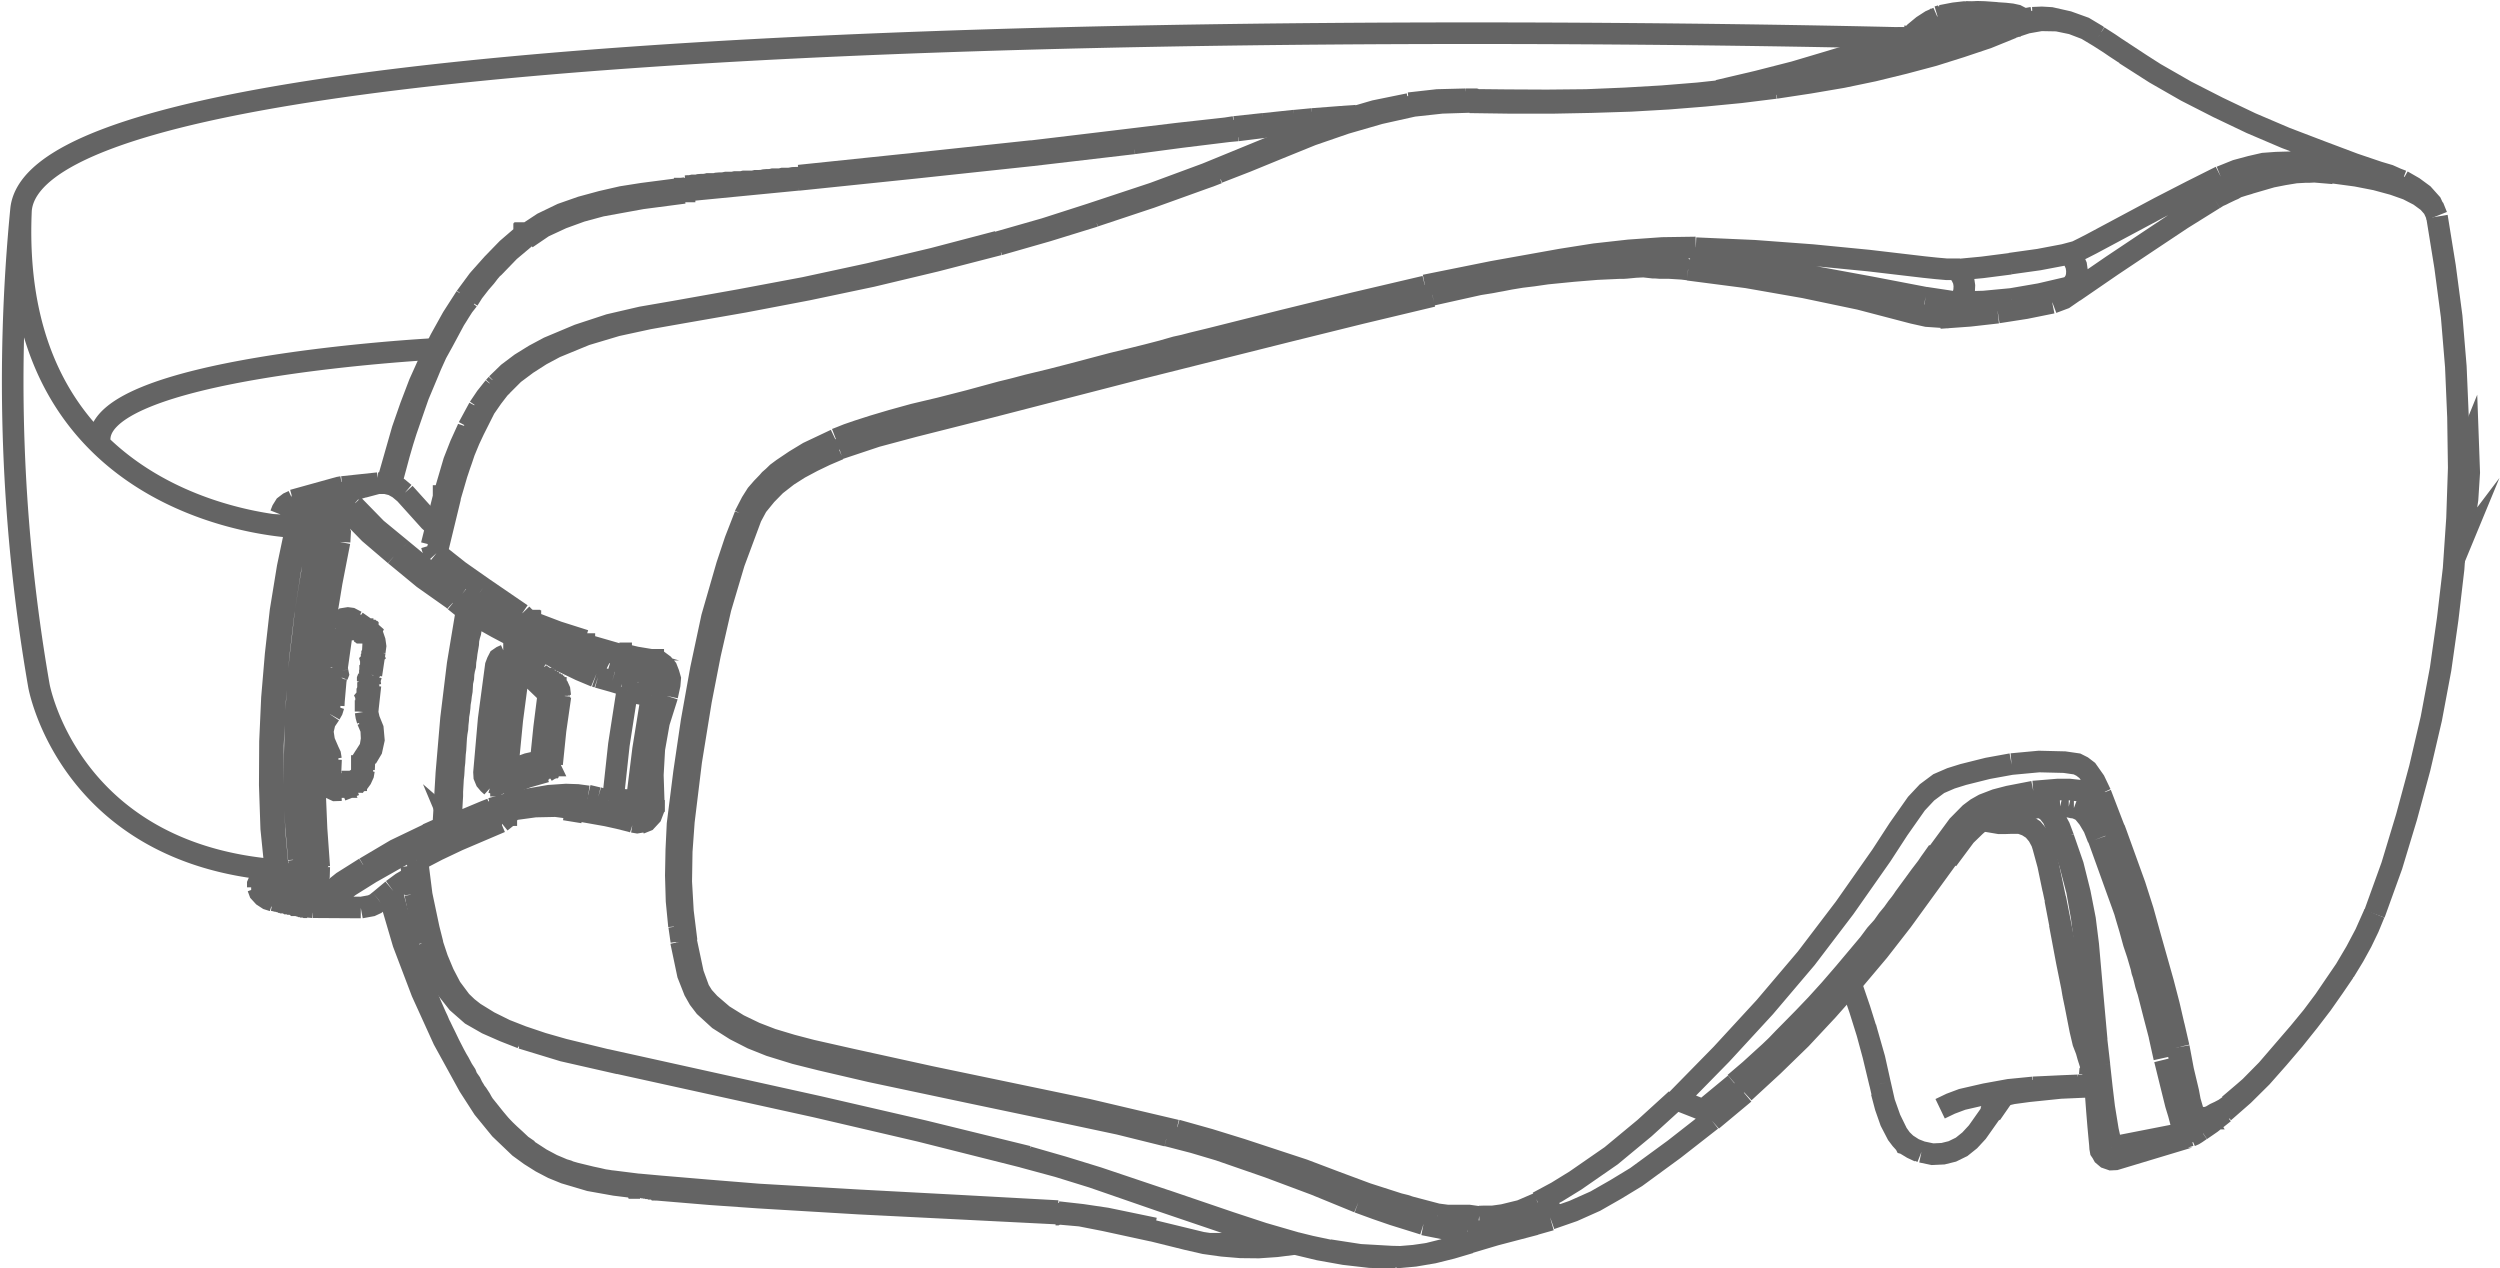
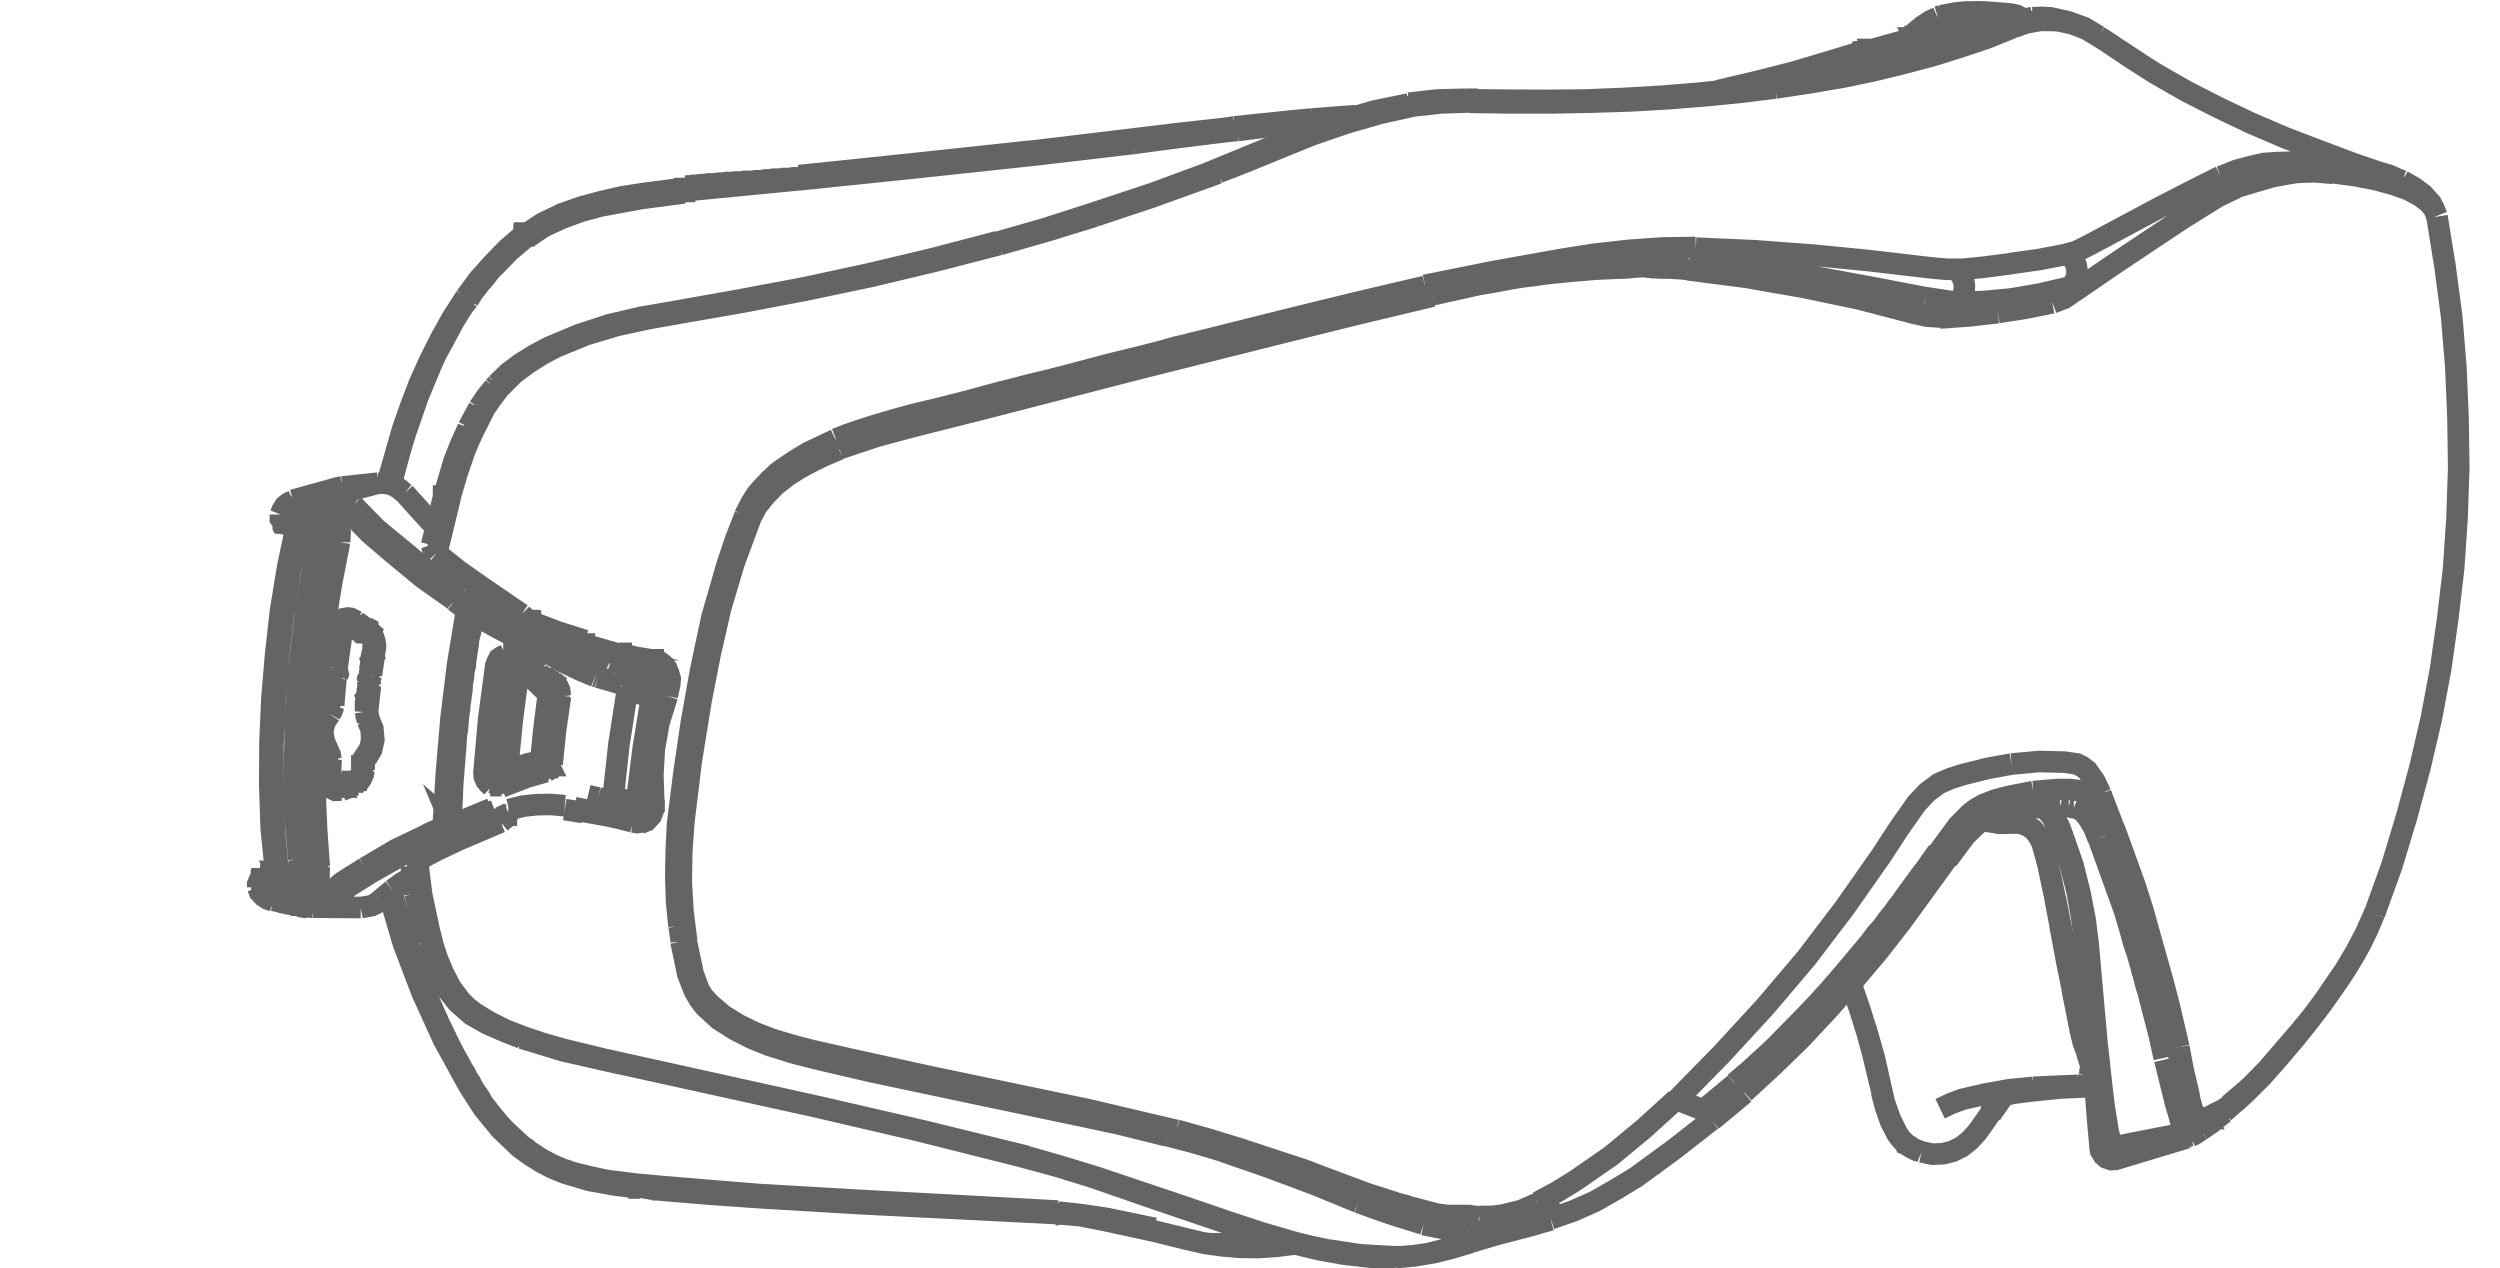
<svg xmlns="http://www.w3.org/2000/svg" width="115.761" height="58.723" viewBox="0 0 115.761 58.723">
  <g id="wire-revolucionario" transform="translate(-482.033 -9038.465)">
    <path id="Path_737" data-name="Path 737" d="M202.323-103.279l-.227.159-.227.12-.2.093-.238.143m-.42.62v-.023m1.078-.778-.6.477-.272.188-.2.136m-7.4-14.964.352.182.272.334.227.42.182.488m-.125-.079-.374-.846-.25-.315-.306-.177m.93,1.339.057.041.068.039m4.448,9.184-.261-1-.272-1.064-.023-.066-.034-.107-.045-.148-.057-.234-.057-.218-.057-.168-.023-.107-.011-.061-.182-.622-.17-.508-.182-.66-.159-.533-.079-.275-.113-.318-.216-.595-.443-1.232-.443-1.228m2.769,9.143h.057m-4.448-9.184.443,1.278.318,1.275.238,1.219.148,1.18.2,2.278.193,2.145m.817-9.8.079.213.874,2.419.374,1.171.318,1.146.613,2.172.272,1.046.227.98m7.251-39.789v-.018m-.216-.145-1.157-.059-1.135.032-.59.043-.6.138-.658.177-.726.293m1.328.306,1.033-.3.567-.111.545-.089.42-.023.182,0,.261-.014.874.073m-5.038.93-.136.07m-.272.143.113-.073.159-.07.136-.07.3-.143.113-.048.159-.093.318-.1.272-.079m-1.634.717.068-.043m-6.559,4.339,1.747-1.2,1.691-1.13,1.566-1.042,1.486-.926m-7.489,4.813.533-.2.465-.322m-1,.517.045-.2.091-.127m.533-.245v-.018m5.5,39.058.227-.093.045-.025.057-.068.091-.132.023-.089.023-.045-.011-.023.011.045m-.783-3.563.2,1.067.238,1,.079.424.113.386.148.683m-.783-3.563V-106m-.647.59.261,1.062.25,1.008.136.447.1.381.1.3.113.229.068.107.159.014m.477-.279-.2.138-.113.07-.159.07m.182-.8.25.03.182-.03m.182-.054-.023,0v.023h-.057l-.034,0,.011.018-.023,0h-.057m.284-.1-.1.043m-1.566-4.241.227.985m-.9-.524.227,1.023m-3.393-1.014-.136-2.088-.057-1.094-.091-1.139-.148-1.18-.216-1.219-.329-1.259-.431-1.294m1.1-25.7v-.023m-.681.311.159-.138.113-.177.057-.2.011-.234-.034-.241-.1-.229-.125-.168-.148-.148.374-.1.329-.163.363-.186,1.634-.874,1.532-.819,1.464-.753,1.362-.683m-8.317-7.23-.658.116-.681.227m4.005.406-.567-.34-.658-.252-.692-.143-.749-.014m2.667.749.5.32.272.186.522.343-.057-.018m-3.245,11.161.669-.4m-2.667-12h-.023l-.023-.018-.034-.023h-.023l-.023-.018H192.1v-.02h-.023l-.023,0h-.045l-.023-.018h-.068l-.023,0h-.079l.011.02H191.8l-.045,0-.023.023.726-.27.76-.141m2.962,47.319.136,1.18m11.347-4.332-.5.733-.545.778-.613.8-.681.851-.726.851-.772.874-.84.833-.908.794m5.583-6.518.023-.066m-5.367,6.25.692-.59.284-.247.783-.794,1.464-1.7m2.145-2.916-.454.665-.5.735-.567.758-.624.758m6.4-37.831-.136-.34-.272-.311-.409-.3-.545-.281-.647-.229-.817-.222-.908-.177-1.078-.145m3.211.377.522.3.442.325.374.418.227.488m-1.566-1.53-.261-.1-.352-.157-.817-.243-1.01-.2-1.112-.145m-9.906,45.6-.113-.536-.057-.256-.17-1.046m-.227-1.977.113,1.033.113.944m.34,1.838,3.415-.669m.227.12-1.634.506-1.668.545m-.34-.5.079.236.079.163.091.107.091,0-.159.048-.2.009-.216-.075-.148-.125-.068-.123-.057-.084-.023-.129-.011-.172-.023-.236-.057-.62-.057-.692-.057-.772-.057-.86-.079-.881-.091-.967m1.589-45.449,1.384.885,1.441.826,1.475.753,1.532.731,1.6.683,1.623.62,1.543.581,1.475.5m-13.333-6.427.023.02m-3.052-.858.431-.018.42.025.794.179.749.27.635.381m12.8,40.64-.272.66-.318.66-.363.66-.431.708m.964-1.745.42-.944m-1.362,2.623.511-.865.431-.815M167.59-98.121l-.465-.066h-1l-.465-.061m1.407.8-1.044-.123-1.01-.2m-46.171-13.076.091.061.2.032m4.119,4.348-.794-.311-.806-.354-.726-.415-.635-.556-.511-.647-.4-.694-.306-.719-.238-.744m4.414,4.357v.084m-4.119-4.348.227.683.284.679.34.651.465.624.3.288.318.25.681.42.76.377.749.293m-.59-10.323-.148.222-.227.182m.182-.138.023-.039.034-.111.023-.066m.7-9.277.193.2.125.275m-.091-.064v-.107l.011-.043m-.964,9.078v-.045m.93-8.9.023-.091m1.021,2.891.318.288.113,0m.011.3-.034-.168-.091-.125m.17.27-.045.023-.4,3.125.045,0m-.193.2h.045v-.023h.023v-.027h.023l.023-.023v-.02h.023l-.011-.023v-.023h.023v-.061m-.011.172-.136.027-.567.132.658-.093m-1.3.293.647-.2m-.681-4.845-.329,2.5-.238,2.446m.522-4.959.045.016m-.613,4.9.011-.134.023-.107.011-.132v-.129l.011-.107.023-.134v-.127l.011-.107.011-.134.023-.127v-.107l.011-.134.023-.127.023-.107-.011-.134.011-.129.023-.127.023-.111.011-.129v-.127l.011-.111.023-.129.011-.127.023-.111.023-.129.011-.132.023-.107-.011-.134.023-.129.011-.1.023-.129.011-.134.023-.127.023-.111.011-.107.023-.134.034-.211.034-.284m-.522,4.959v-.023h-.023v-.02l-.023,0m.635-4.943v.018h-.023v.02m-.045-.016.023-.045m.023.061.817.808.533.513m.318-.225h-.068v.023h-.023l-.023,0-.023.02h-.023l-.023.023h-.023v.023H124.6v.023l-.023.02-.023.023-.023.027v.018l-.023.02m.443.068-.023,0H124.9v-.023h-.023l-.023,0h-.068l-.023,0h-.023l-.023-.023h-.068l-.023,0-.034-.023h-.023l-.023,0-.023-.023h-.023m-.363,3.143.159-1.559.2-1.584m.045,3.193h-.068l-.023,0h-.068l-.023,0-.023-.023H124.3l-.023,0h-.023l-.023-.023-.023,0h-.045v-.023h-.023m.261.25h-.045l-.023,0v-.023h-.045l-.023-.018h-.023l-.011-.023h-.023v-.023l-.023-.016v-.023l-.023-.023v-.023l-.023-.016v-.068l-.6.134-.953.345m.216.209h-.045v-.023h-.023l-.023-.023-.023,0-.011-.02h-.011v-.023l-.034-.023v-.018l-.023-.02v-.041l-.023-.023m.17.231-.148-.1-.068-.168m66.3,3.744-.25.354-.113.157-.148.22-.306.4-.227.311-.522.713-.057.089-.113.157-.159.2-.193.272-.238.288-.238.336-.318.354-.318.427-1.146,1.364-.658.762-.635.7-.579.606-.556.565-.374.379-.329.343-.306.293-.272.247-.647.59-.715.61m.443.436v-.023m-.023.023v-.023h-.023v-.018l-.034-.02-.023-.023v-.018h-.023l-.023-.023v-.023l-.023-.016-.023-.023-.034-.023-.023-.018v-.023l-.011-.02-.034-.018-.023-.023-.023-.023-.023-.016-.023-.041-.057-.045m9.86-10.41-2.1,2.893-1.089,1.4-1.169,1.387-1.191,1.348-1.237,1.325-1.3,1.264-1.328,1.223m9.418-10.845-.011-.023-.023-.018v-.023h-.023l-.023-.023v-.016h-.023l-.023-.023v-.023h-.023l-.034-.018-.023-.02h-.023l-.023-.018v-.023h-.023l-.023-.023-.023-.018h-.023l-.023-.016-.023-.023-.057-.018m-23.409-25.757-.136-.275-.216-.182m.352.456,2.167-.483.556-.089.272-.052.182-.032.431-.084.511-.084.545-.066.647-.093,1.214-.12,1.089-.089,1.033-.048.193,0,.136-.009.431-.041.374-.018.443.05.113,0,.182.014h.42l.4.025.227.014.113.014.159.018m.159-.349-.136.132-.023.218m.386-.447-.227.1m.193-.679.125.123.057.17-.045.2-.1.093m-12.572,1.173,3.143-.633,3.166-.567,1.555-.245,1.589-.177,1.543-.109,1.543-.023m10.065,2.925v.107m-10.416-2,2.723.354,2.655.465,2.564.538,2.474.647.635.141.6.041.045-.2.079-.134m-12.334,36.564-1.464,1.332-1.543,1.278-1.657,1.148-.862.531-.874.47m.59.772.113-.043.023-.045.011-.066-.079-.191-.2-.166-.454-.261m8.034-3.8-1.725,1.348-1.759,1.287-.953.579-.942.538-1.021.456-1.044.363m7.466-4.591-.023.02m-.409-.479.2.1.17.12.079.129-.023.107m-.431-.458-1.225-.481M170.2-97.778h-.034L169-97.556l-1.191.118m3.1-.549-.738.209m.147-.98-.794.343-.817.2-.488.068h-.023l-.023,0h-.091l-.023,0h-.068l-.034,0h-.079l-.023,0h-.057l-.2.007m.216.683-.738-.014m11.3-5.127,1.5-1.25m-.443-.436-1.486,1.228m10.314-37.635,1.01.152.2.032.261.011.148-.113.113-.177.057-.218.011-.241-.034-.234-.1-.213-.125-.191-.136-.12-.42,0-.488-.043-.579-.061-2.553-.3-2.6-.254-2.689-.2-2.712-.12m.034.581.386.043,2.417.306,2.769.42,2.474.454,2.553.49m-23.692-8.882,1.3-.141,1.294-.041m-8.873,2.16,1.555-.631,1.566-.54,1.577-.456,1.577-.352m-6.275,1.979-1.464.6-1.316.511m33.541,6.381.681-.395m-22.569-9.259-.023-.016v-.023h-.023v-.018h-.023v-.023h-.023v-.023h-.023l-.023,0v-.02h-.045m-2.633.182,1.316-.148,1.316-.034m-2.417.3-.1-.1-.113-.014m.669,51.9-1.4-.436-.783-.27L162-98.8m3.665.554-1.282-.338-.227-.075-.284-.07-1.475-.474-1.452-.54-1.486-.563-2.882-.949-1.475-.456-1.521-.427M162-98.8l-2.008-.822-2.156-.806-2.281-.79-1.191-.354-1.214-.315m-15.182-31.8v-.045l-.023-.023v-.039h-.023v-.068l-.034,0v-.066h-.023v-.061l-.023-.023v-.043l-.023-.018v-.023l-.011-.045m.159.449,1.713-.572,1.736-.465,3.495-.883,6.944-1.791,6.876-1.725,3.381-.837,3.325-.794m-27.63,6.618.182-.07.363-.145.5-.172.692-.222.862-.256,1.01-.279,1.214-.288,1.339-.343,1.509-.411.34-.082.3-.075.579-.154,1.078-.261,1.021-.263.964-.256.885-.234.828-.2.749-.186.7-.182.624-.179.363-.079.409-.107.851-.207,3.336-.837,3.313-.812,3.268-.767m13.287,38.634h-.023v.02M170.2-97.778l-1.861.488-1.872.558-1.248.311-.647.093-.624.052m-3.291-.311,1.418.218,1.464.084.409.009m-44.276-35.282.477-1.55.613-1.511.023-.068m-.023.068-.34.749-.3.765-.454,1.548m-1.52,17.168.068-.093.2-.138m3.869-1.786-1.974.842-.953.452-.942.492m-.091,1.539-.182-1.307m1.5-17.079v-.039l.023,0v-.045m-.023.089.023-.089m-.579,2.315.556-2.226m1.827,4.212,1.781,1.219m-3.937-2.828.511.406.545.431,1.1.772m-2.383-1.986.057.191.17.186m44.423,32.618.2-.027m3.234-.66-.851.252-.84.209-.874.148-.874.079m-41.382-40.379.545-.545.613-.458.647-.415.658-.352,1.407-.579,1.441-.431,1.486-.322,1.464-.259,2.939-.513,2.95-.563,2.973-.626,2.962-.708,2.916-.753m10.144-3.311-.374.145-.2.07m-5.14,1.779,2.6-.865,2.542-.915m-9.565,3.1,2.235-.64,2.19-.676m5.719-1.995-.125-.1-.068-.023,2.769-1.135,1.543-.624,1.566-.542,1.577-.461,1.577-.322m-11.3,50.764-3.109-1.046-1.6-.492-1.634-.47m12.436,3.985-1.543-.447-1.52-.5-3.03-1.033m6.093,1.977.658.163.862.182m-7.081-5.553-4.108-.967-7.273-1.516-3.665-.806-1.85-.418-.908-.238-.885-.266m18.257,4.462-2.213-.549-2.269-.483-4.584-.962-4.641-.983-2.337-.545-1.169-.293-1.169-.361-.828-.331-.783-.4-.76-.483-.647-.592-.272-.356-.216-.381-.3-.762-.318-1.516m4.244,4.536-.806-.311-.772-.372-.715-.445-.624-.536-.3-.331-.193-.311-.272-.744-.318-1.5m-.25.011h.023l.023,0h.091l.034,0h.057l.023,0m2.7-19.716.318-.615.238-.377.25-.288.261-.27.1-.116.159-.138.182-.177.25-.186.579-.39.613-.372,1.259-.595m-4.21,3.524h.045l.011.023h.034v.018h.057v.02h.023l.023,0v.02h.045l.023.018h.023l.295-.549.42-.515.443-.452.556-.433.545-.347.613-.327.59-.284.624-.266m25.78,37.44-1.2-.036-1.18-.136-1.169-.209-1.146-.275h.023v0h.023l.023,0v-.018l.023,0m-9.35-47.537v-.045h-.023v-.039h-.023l-.011-.023-.011-.018h-.034v-.023l2.848-.944,2.78-1.028m-9.951,3.436v-.023l-.023-.023v-.039h-.023v-.045h-.023l2.213-.633,2.179-.7M122.1-136.687l.533-.517.579-.436.635-.393.658-.352,1.384-.581,1.43-.47,1.486-.345,1.509-.261,3.03-.54,3-.563,3.007-.649,2.973-.708,2.973-.781m-23.318,6.733.125-.138m.261.059-.136.132m-.953.905.329-.488.374-.47m.25.052-.329.427-.352.508m-.76.874.488-.9m.272.029-.5.994-.216.461-.227.549-.125.372-.1.284-.079.241-.045.132-.159.547-.148.5-.011.089-.613,2.528m7.841,23.461v.039l-1.986-.452-1.918-.585m0-.084.964.325.976.279,1.963.479m19.539,4.489-.227.014-4.766-1.2-4.834-1.128-9.713-2.14m0-.039,9.826,2.176,4.879,1.126,4.834,1.187M159.046-96.9l-1.589-.449-1.566-.49-3.1-1.051-3.1-1.073-1.589-.492-1.634-.443M130.895-110.9l-.17-1.371-.079-1.377.023-1.4.1-1.389.34-2.791.454-2.8.42-2.154.488-2.131.624-2.1.783-2.106m-3.336,18.927-.113-1.162-.034-1.182.023-1.189.057-1.187.3-2.385.352-2.39.431-2.41.511-2.394.692-2.4.386-1.157.454-1.166m-3.052,19.024.1.7m-12.221-3.735.2,1.586.329,1.561.182.722m-.3-.093-.284-1.107-.227-1.13m62.658-37.445,1.543-.222,1.486-.256,1.441-.3,1.4-.32,1.328-.359,1.248-.381,1.191-.415,1.112-.436m-10.746,2.691v-.023m.329.154,1.566-.238,1.532-.261,1.441-.3,1.418-.347,1.35-.359,1.271-.4,1.237-.415,1.135-.461m2.667,12-1.373.32-1.328.229m4.142,22.912-.284-.595-.34-.483-.238-.182-.238-.12-.579-.084-1.18-.029-1.271.118m4.13,1.375.7,1.822m-3.824-1.924,1.123-.093.556,0,.556.061.306.12.261.138.216.2.193.231.306.506.227.549M191.612-140l1.282-.2,1.237-.25m1.01,23.368.2.075.193.1.272.334.25.42.2.511m-1.362-1.477.159.036h.079m-.635-.057.068.016.329,0m-.4-.02-.715.029-.715.077.023,0h.034l.023-.023h.023l.023-.027h.023l.011-.023.023-.02.023-.023.023-.023v-.043l.023-.023.023-.045v-.023l.023-.039v-.023l-.011-.043v-.213l-.023-.023-.011-.043-.023-.018-.023-.045-.023-.061m1.611-24.888-1.35.256-1.328.186m-25.213-7.587,1.918.02,1.85.009,1.816-.018,1.781-.075,1.725-.1,1.679-.136,1.634-.177,1.611-.2m.329.132-1.611.2-1.657.161-1.7.136-1.747.1-1.8.057-1.827.036h-1.884l-1.929-.027m22.569,9.259,1.237-.034,1.271-.12m.011,21.536-1.1.2-1.135.284-.567.177-.567.245-.545.406-.488.52-.828,1.178-.794,1.221-1.7,2.424-1.781,2.34-1.918,2.26-2.008,2.181-2.1,2.142m16.544-14.3-1.146.222-.59.154-.567.218-.329.186-.306.229-.556.563-.919,1.25m.079-24.754,1.384-.1,1.3-.147m1.464,22.966-1.033.193-.522.129-.25.075-.227.1-.25.116-.216.186-.465.452-.828,1.114m.374-27.31,1.237-.118,1.294-.166" transform="translate(382.931 9192.937)" fill="none" stroke="#646464" stroke-miterlimit="10" stroke-width="1" />
    <path id="Path_738" data-name="Path 738" d="M215.925-149.592l.374,2.315.306,2.313.193,2.319.1,2.344.034,2.349-.079,2.333-.159,2.335-.272,2.317-.329,2.324-.431,2.3-.533,2.285-.613,2.269-.681,2.253-.806,2.233M119.283-130.82l-.227.116-.125.243m-.669,3.284-.011.218m.284.009.011-.218.091-1.037m-.284-.014-.091,1.042m-.113.479v.023l.023.023.023.018.023.02h.034v.018h.023v.023h.068v.018h.023m-.113-.4-.034.15-.068.111m.216.143.1-.177.068-.218m.1-1.255.068-.132m-.238-.12-.113.238m-.306,3.445h.023v-.023h.023l.023-.023.023,0,.023-.02h.023l.023-.023h.045v-.027h.023m-.125-1.8-.159.2-.1.222-.113.5.045.536.227.465m.227-.12-.182-.42-.068-.454.1-.433.238-.354m.34-1.781.034-.089-.023-.107m-.669,3.758.079.145.011.175m.272-.014-.034-.213-.1-.213m.443-3.638-.034-.152m-.25-.029.034.256m-.329,4-.023.758m.261.007.034-.778m.522-5.993h-.023l-.023,0h-.045v-.023H118.8l-.023,0h-.045l-.011-.023-.011,0h-.023m0,1.809.25-1.777m-.25-.032-.25,1.779m.454,5.673v-.045h-.023v-.084h.023l-.011-.027v-.018l.034,0v-.016h.011v-.023l-.068.023h.023m-.023,0-.159-.014-.17-.1-.125-.147-.023-.191m-.261-.007.057.3.182.254.25.116.284-.009m.7-7.664-.159-.082-.148-.034m.306.116v-.023m0-.129-.261-.136-.136-.018-.17.027-.216.186-.125.3m.238,7.235h.023l.023,0,.023-.023h.023l.023,0,.023-.023h.045v-.02h.045l.023-.023h.023l.023,0,.023-.023h.045l.023-.023.023,0,.023-.02h.045v-.023h.045l.034-.027h.034l.045-.023m-.669.463.635-.25m.59-7.028v-.023l-.023,0v-.023h-.023v-.023h-.045v-.018H120v-.02h-.023v-.018h-.023l-.034-.023-.023-.023h-.023v-.018h-.023l-.023-.02-.023-.018-.023-.023-.023-.023-.023-.016h-.023l-.023-.018-.023-.023-.034-.023-.023-.023-.023-.016m.545.234-.545-.386m-.057,7.353h.023l.023,0v-.018m-.057.234.045-.039m.545-6.99.1.061v-.023l-.011-.023v-.02h.034v-.023l.011-.023-.113-.1m-.272,6.459v-.023m-.284.511.2-.182.079-.306m-.3.683.159-.116.1-.138.091-.2.034-.2m.408-5.512.023-.418-.079-.191-.091-.163m.238.806.034-.256-.034-.238-.079-.231-.125-.191m-.386,6.311-.011-.02m.011.066v-.045m.091.084v-.043m.272-4.389v-.089l.011-.023v-.1l.023-.023v-.107l.011-.045v-.061l.023-.048v-.064l-.011-.043.023-.023v-.107l.023-.023v-.089l.023-.02-.011-.023v-.084l.023-.045v-.061m-.068,1.1.159-1.064m-.59,5.394-.011-.02v-.086h.023v-.127m.079.275.011-.241m.193-4.015.068-.134m-.011.259.079-.241m-.42,4.1.034-.2.113-.177m-.057.406.011-.15.091-.111m.057-3.581v-.084l.034-.089m-.034.172v-.023m-.1,3.459.216-.338.068-.411-.023-.454-.17-.4m-.045,1.745.238-.4.1-.456-.045-.513-.182-.449m-.023-1.591-.011-.023v-.127l-.023-.023m.125.213-.034-.261m-.1,1.884-.057-.2-.034-.213m.159.336-.068-.3m-.057-.279v-.129l.023-.023v-.043l-.011-.018v-.068l.023-.02v-.107l-.011-.023.023-.027v-.127l.023-.018v-.134l.011-.02v-.129l.023-.023v-.107m-.023,1.055.113-1.014m-.227,1.214v-.023h.023v-.172h.011v-.043m.057.279.023-.241m-3.075,7.487.306.182.329.048m-.2-.443v.023h-.045l-.023.023-.023,0h-.023v.02h-.045v.023h-.045l-.023.027h-.023l-.023.023H117.2l-.023.02h-.023v.023H117.1l-.023.027h-.023m.647.141-.091-.123-.125-.231-.1-.3m-.465.064.034.234.1.213m.329-.511-.159-1.825-.057-1.854.034-1.852.091-1.859.148-1.861.216-1.861.306-1.87.386-1.85m-.465-.089-.272,1.219-.2,1.2-.182,1.146-.125,1.11-.125,1.037-.091,1-.057.91-.057.862-.045,1.686-.011,1.657.068,1.618.136,1.543M118.41-134.9h-.068v-.023H118.3l-.023-.018h-.023l-.023-.016h-.023l-.023-.023-.023,0h-.023V-135h-.045l-.034-.023-.023-.018h-.023v-.02l-.045,0m.386.327.057-.172m-.443-.154-.079.238m.556-.413-.227.032-.25.143m.443.154.136-.227m-2.621,15.75-.091.043v.045l-.011.107m-.068.043v-.018m.068-.043-.045.061h.068v-.02h.023v-.023h.023v-.023h.023v-.045l-.011-.02h.023v-.107m-.057.234h.023v-.02h.023v-.023h.023v-.045h.023v-.039l-.011-.023v-.089m-.125.243.045,0m.079-.238-.023,0m-.057.234,1.8-.014m-.828-16.172.011.127.068.084.023-.02v-.111l-.023-.018v-.045H116.9l-.034-.016m.057.211.068,0m-.1-.211-.023,0m.125.206.976.068m.454-.2-1.532-.084m-1.18,16.244-.091.027-.408.168v-.023h.045l.023,0Zm-.556.563v-.2l.011-.023v-.043l.023-.023v-.018l.023,0v-.023l.023-.02v-.023h.023l.023-.023m-.261.4h.068l.023,0h.045m-.136,0v-.152l.057-.132.136-.089m.408-.168v-.023h.023l.023,0,.023-.023h.045v-.023l.023,0m-.045.05.113-.05m-.1,1.232-.238-.075-.216-.141-.17-.186-.079-.213m.545.386-.136-.036-.113-.079-.159-.275m2.145.921h-.045l-.045-.023-.045,0-.023-.02-.057,0h-.045l-.023-.016h-.045l-.045-.018H116.9l-.045-.018h-.091l-.023-.023-.045,0-.045-.018h-.034l-.045-.016h-.034l-.034-.023-.045,0h-.045l-.023-.018h-.045l-.045-.023-.045,0-.023-.023-.045,0h-.057l-.023-.016h-.034l-.057-.018h-.023l-.045-.018h-.068l-.068-.018-.091-.018m1.577.3-.091-.061-.034-.152-1.611-.318m2.61.4.136-.109m-.726.266.3-.036.3-.12m-.59.157-.284-.027m.692-.4-.17.116-.2.054-.216.025-.227-.009m1.135-.025.942-.715,1.033-.647m-.318-.2-1.033.651-.942.753m2.292-1.2,1.4-.794,1.464-.708m-.284-.247-1.486.713-1.407.833m3.926-1.636h-.023l-.023,0h-.023v-.02H123.8l-.023,0v-.023h-.023v-.023h-.023v-.023h-.023v-.018h-.023v-.02l-.023-.018-.011-.027-.023-.018-.023-.02v-.041m-.465.581.749-.338m-.284-.243-.749.334m1.191-.334-.023,0h-.034l.011.023h-.079l-.011,0h-.091l-.034,0-.023-.023h-.023l-.023,0h-.091l-.023-.018m.284.243h.023v-.02h.023v-.023h.023v-.023h.023v-.023H124v-.043h.023v-.045l.023-.02v-.045m.647-10.053-.42,2.524-.306,2.512-.216,2.53-.147,2.487m1.475-10h-.023l-.011,0h-.079l-.023-.018h-.068l-.023,0-.023-.023h-.091v-.018H124.7m-.647,10.053-.011-.084M125-131.587h-.045l-.023,0v.018h-.023l-.023,0v.018l-.023,0-.023.023-.023.023H124.8v.023h-.023v.023h-.011v.02h-.034l.011.023-.023.023-.023.023v.02m.431.027v-.066H125.1v-.084h-.023v-.041l-.023-.023v-.02h-.034v-.023l-.023-.018m-.862-.2.556.447m.306-.247-.567-.452m-.34.209.045.043m.3-.252-.057-.041-1.384-1-1.316-1.087m-.306.254,1.316,1.085,1.407.994m-2.417-2.333-1.169-.962-1.067-1.094m-.318.209,1.067,1.094,1.18,1.008m-1.929-2.31-.216-.182-.261-.143-.261-.075-.295.014m-.125.266.227.014.238.054.216.1.159.166m-.715-.595-.091.093-.034.173m.125-.266-1.634.177m-.148.266,1.657-.177m-1.509-.089-.113.009m-.59.629.079-.2.125-.2.182-.138.2-.093m-.59.629.011.018m.125.018.057-.154.113-.111.113-.089.136-.054m-.545.39h.079v.023h.023l.023,0m.148.359h-.023v-.018h-.023v-.02h-.023v-.018h-.023v-.045h-.023v-.02l-.011-.018v-.023h-.023v-.2m.148.359-.159-.075-.125-.145v-.175m.817.458-.023,0h-.045l-.023-.018h-.091l-.023,0v-.023h-.045l-.023,0h-.045v-.023l-.023,0h-.1v-.023h-.011l-.034,0h-.045m.533.064-.511-.064m-.533,16.147-.2-1.972-.068-2.024.011-2,.091-2.031.17-2.011.227-2.018.329-2.017.42-2m-.874,15.947-.159-1.761-.068-1.913v-2.031l.1-2.07.159-2.056.238-2.018.306-1.972.4-1.915m.238,16.591v-.157h.023v-.084h.023v-.043l.011-.023.023-.023v-.02h.023v-.023l.023-.023h.023m-2.156.395h2.008m.148-.395h-2.031m2.587-.522h-.023l-.023,0h-.045v-.02l-.023,0h-.023v-.023m-.238.527.091-.066.091-.116.057-.15v-.2m-.238.527-.182.032m-.148.395.329-.079.216-.182.147-.288.011-.368m-.136-.036-.159-1.87-.057-1.872.034-1.879.079-1.9.148-1.879.216-1.888.295-1.888.374-1.865m.147.036h-.023l-.023-.018h-.079v-.023l-.023,0m-.794,15.08-.125-1.766-.079-1.87.034-1.9.079-1.924.136-1.945.227-1.906.306-1.865.363-1.87m-.726-1.153v.084l.011.023v.084l.023.023v.039l.023.023v.023h.023l.011.016h.023v.023h.023l.023.023m.567.794.023-.413-.159-.381-.238-.247-.159-.082-.193-.029m.579,1.117.011-.284-.079-.252-.148-.17-.159-.057-.045,0m.045,0v-.023m-1.906-.089,1.861.116m-.635,16.235-.3.125m.93-16.36.045,0m7.954,3.427-1.237.27m-1.725-3.613-.3-.266-1.157-1.284m-5.163.331,2.122-.59.159-.029m-.533.433,1.509-.429m-.976,0,1.657-.177-.681.182m1.906.284-.272-.227-.284-.159-.318-.077-.352,0m.057,19.333-.17.138-.2.093-.488.089m1.464-.822-.6.5m3.234-3.161,1.362-.079m-1.067-.168-.136,0m-4.255,3.724-2.213-.014m3.676-.808.431-.318.522-.3m76.047,1.01.238,1.2.216,1.135.2,1.089.182,1.046.227,1,.2.962.25.9.272.851m-1.793-8.179-.318-1.516-.25-.917m-2.8-1.171-.057.027m1.509-.116v-.018m2.133,4.886-.216-1.13m-.091-.47.091.424v.045m-.318-1.561-.193-.726-.113-.359-.17-.315-.227-.27-.284-.182-.318-.116-.4,0m1.929,3.064-.227-1.092m-2.916-2.074-.045-.018m1.26.12-.261.009-.318,0-.635-.107m-4.868,12.18.193.851.272.767.329.674.193.27.238.231m-1.816-5.12.329,1.153.261,1.173m-.59-2.326-.352-1.126-.4-1.171m9.656-2.791.329,1.754.238,1.176.057.34m-.624-3.27v-.018m-.533-2.673v-.023m-1.679-1.993-.023.043m-1.214-.125v.023m-5.537,9.556.352,1.3.318,1.325m2.78,1.148.488-.234.533-.2,1.067-.245,1.1-.2,1.112-.109m-5.946,2.564.023.045.068.018m-.068-.018-.193-.213-.17-.225-.306-.59-.238-.679-.182-.688m9.872-.318-.772.009m-2.088.093,1.362-.064.726-.03m.772.052-1.589.07-1.475.152-.738.1-.34.079-.272.052-.386.125-.148.027-.023.02m.17.576.011-.107.045-.15.057-.2.113-.243m-.227.7-.023.045-.613.869-.352.381-.374.3-.431.211-.431.107-.488.023-.511-.107m-.692-.359.34.22.352.138m7.682-4.566-.193-.5-.136-.576-.238-1.219-.091-.431m-7.546,7.058.023.02m.4.2-.329-.154-.329-.2m8.522-3.218.079.231.057.039.125.168m-4.278.556-.522.774" transform="translate(378.951 9198.086)" fill="none" stroke="#646464" stroke-miterlimit="10" stroke-width="1" />
    <path id="Path_739" data-name="Path 739" d="M192.49-103.522l-.567.819m4.573-1.818.011-.129.091-.132m-.76-3v-.023m-9.1-44.1-.329.1m-.488-.039.023,0h.045v-.023l.023,0h.079v-.023h.034m.284.093-.2.054m-.079-.148.023,0,.023-.023h.068v-.02l.034,0h.034l.023-.023h.023l.023,0h.034L186.4-152h.057m2.1-.395-1.816.492m-.284-.1,1.816-.508m4.516-.93.091-.05m-3.427-.023-.023.023-.1.07m.125-.093.159-.048m1.135-.177-.533.061-.6.116m2.406-.129-.579-.034-.692-.014m2.133.247.045-.045-.023-.039-.079-.041-.113-.016-.692-.059m-1.611.613.624-.009h-.443m-.182.009-.715.052-.533.129m-.885.386h.045l.034,0h.023l-.011-.023h.034l.023,0h.045l.011-.023h.057l.023,0h.023l.023-.02h.045l.023,0h.023l-.011-.023h.057l.023,0h.045l.023-.023h.045l.023,0h.023l.023-.023h.045m-.431.275.715-.159m-.284-.116.023,0h.023l.023-.02h.068l.023,0,.023-.023h.023l.023,0h.068v-.023h.045l.023,0h.045l.023-.023m-.147.222.431-.084m-.284-.138.76-.141m-.477.279.76-.141m-.284-.138.635-.116m-.352.254.635-.111m-.284-.143.216-.052m.068.2.216-.054m-.284-.141.431-.059.386-.084.306-.057.272-.054m-1.112.395.431-.061.386-.061.318-.059.261-.052m.125-.261v-.027m-3.223-.093.1-.027m1.123-.177-.533.043-.59.134-.045.023m-1.589,1.1.318-.377.363-.3.363-.234.329-.143m-.919.949.306-.186.318-.145m3.552-.284v-.023m-.284-.138.227-.052.068-.023.023,0m-.034.241.045-.023m.545-.154.045-.068m-1.146-.313.374.025.295.032.238.052.113.059.125.145m-1.146-.313h-.045l-.023,0H192.1v.02m-1.2-.057.4-.018.318.009.579.041m-1.225-.036-.023,0h-.091l-.023,0m-.465.061.295-.057.238-.009m2.44.345.023.045m-40.2,55.949.023-.023m6.445.738-.794.1-.828.057-.84-.009-.84-.07-.828-.116-.794-.182-1.611-.4.045-.023.023-.066m2.632.706-.42-.068-2.258-.549m-4.4-.865,1.112.125,1.135.168,2.224.461m-4.584-.638.023,0,.045-.023.045-.089m4.38.865-2.224-.483L149.757-98l-1.135-.1m13.31-50.657v-.023m.6-.154-.738.052-1.294.1m1.43.027-1.282.12m-.976-.068.828-.079m.148.148-.828.079m-1.577,0,1.43-.152m.148.148-1.43.145m-1.5,0,1.35-.145m.147.141-1.35.168m-.556-.1.408-.064m.147.163-.443.041m-4.369.558-.068-.125-.1-.061,2.235-.27,2.19-.243m.113.141-2.167.266-2.2.293m-4.72.359,4.55-.545m.17.186-4.686.549-5.469.585-5.39.558m.045-.2,5.356-.558,5.424-.581m-10.825,1.334-5.265.511m.057-.218.125-.009h.091l.113-.025.091,0,.113,0,.091-.027.113-.009h.091l.113-.009.091-.023.125,0,.091,0,.113,0,.091-.025.113-.009h.091l.113-.009.113-.023.1,0,.113,0,.091,0,.113-.025.091,0,.125,0,.079,0,.113-.027.125,0,.091,0,.113,0,.091,0,.113-.027.1,0,.2-.009.113-.027.113-.009h.091l.113-.009.091-.023.125,0,.079,0,.125,0,.113-.029h.091l.091,0,.113,0,.182-.032.261-.009m-5.31.706v-.066h.023v-.107h.011v-.027h.023v-.018m-.057.218-1.952.256-1.884.343-.93.252-.885.322-.862.4-.783.533m-.057-.175.806-.531.885-.427.908-.318.942-.256.93-.213.964-.152,1.974-.256m-7.41,2.154h.045m-2.825,2.966-.613.953-.556,1-.511,1.017-.465,1.053-.749,2.124-.658,2.185m6.354-11.295-.023.023M148.623-98.1l-4.539-.229-4.607-.231-4.6-.275-2.269-.159-2.179-.182V-99.2l-.023,0v-.023h-.023v-.129l2.2.186,2.269.184,4.63.27,4.63.247,4.6.252M124-143.241l.125-.089m-.17-.1h.023l.023,0v-.023h.023v-.023h.023v-.023h.023m-.068.263-.681.572-.715.74-.079.066-.136.159-.17.222-.25.288-.329.424-.227.361m-.125-.129.59-.8.658-.74.681-.7.738-.635m-2.542,3-.034-.023-.023-.023-.023-.018-.023-.02v-.023h-.023v-.023m.125.129-.227.288-.17.266-.136.22-.1.157-.533.992-.306.554-.25.551-.2.483-.386.921-.182.522-.386,1.117-.159.506-.17.586-.159.595-.136.5m-.17-.057.624-2.185.374-1.073.408-1.071.465-1.033.511-1.017.556-1,.613-.953m-3.381,8.385-.079.324m-.17-.054.079-.327m.125,19.2.148.531.182.66.216.66.079.275.091.259.068.191.079.279.216.526.443,1.166.261.633.25.572.1.213.079.191.057.107.091.191.136.275.17.354.227.443.125.231.1.168.159.3.148.229.068.175.159.225.091.191.079.125.045.084.1.129.148.229.057.107.091.148.4.5.1.125.136.163.125.148.1.107.136.141.193.186.25.227.306.288.238.163.045.061.125.079.5.325.522.279.238.1.272.116.193.057.091.041.261.075.749.182.329.07.25.059.2.029.1.018.136.014,1.157.145m.079.17-1.157-.143-1.169-.209-1.146-.34-.567-.231-.533-.279-.511-.322-.5-.363-.885-.846-.783-.958L121.447-104l-1.18-2.147-1-2.2-.862-2.269-.669-2.278m11.551,13.442v.041l.011.023v.023l.023.02v.041h.023v.023h.023m-.079-.17,1.1.1m.045.175-.023-.023h-.045l-.045,0h-.045l-.023-.023-.023,0h-.068l-.023,0h-.023l-.023-.023-.034,0h-.091l-.023,0-.023-.023H129.9l-.023,0h-.091l-.023-.018h-.045l-.023,0h-.068l-.034-.016h-.057l-.023,0-.057-.023-.023,0h-.068m51.708-50.982.7-.182.363-.1.386-.1.715-.2.613-.177.25-.1.318-.079.647-.2.59-.177.545-.172m-6.91,1.7,1.816-.427,1.713-.438,1.623-.483,1.475-.447m-62.612,26.9.874.413.806.461.794.461.817.395.7.293m.613-.842-.477-.134-.511-.15-1.1-.338-1.157-.381-1.123-.47m3.915,8.626.465.089m-.964-.887.465.111m.942.86-.023,0-.045-.023-.023-.016h-.034l-.023-.023-.023-.018-.023-.023-.023-.018-.023-.02-.023-.023v-.023l-.034-.018-.023-.02-.011-.023-.034-.041v-.023l-.023-.016-.023-.045-.011-.023-.011-.016v-.045l-.034-.023v-.066l-.023-.041v-.02l-.011-.064v-.066m.057.647.443.084m-.942-.86.443.129m.5.731.045.023m-.545-.753h.045m1.294,0-.6-.036-.272-.075-.216-.075m.3.935.136-.009.136,0,.182-.116.182-.2.079-.177.079-.243m-1.294,0,.136-.032.068-.15m1.781-4.673-.647-.118-.284-.054-.2-.052m.443,5.083.295-2.381.4-2.478m-1.781,4.673.261-2.408.386-2.49m.477-1.105-.023.023-.045.027h-.023l-.023.023-.023.02-.045.023-.023,0-.023.023-.023.023-.023.02-.045.023-.023.045-.011.02-.023.023-.023.023-.023.043-.045.045v.045l-.023.02-.023.045-.023.023v.043l-.023.023-.011.023v.043l-.023.066-.023.064m1.271.526-.011-.318-.034-.241-.159-.359-.17-.247-.113-.086-.17-.079m-.477,1.105-.045-.2-.091-.107m.613-.8-.091-.014m-.522.817-.113-.014m.635-.8-.454-.132m-.182.935-.443-.134m.624-.8-.669-.209m.045,1.01-.658-.186m.613-.824-.113-.057m-.613.842.113.039m1,6.468.613.231-.068-.018m-.545-.213-.045-.023m1.543-.647-.7-.079m-.182.98.2.034.159-.027.182-.052.113-.111.113-.159.057-.172.057-.413m.635-4.943-.647,0m.011,4.938-.079-1.205.091-1.232.216-1.26.408-1.246m-.6-1.634-.7.309m1.3,1.325.091-.567-.011-.256-.057-.252-.1-.213-.148-.168-.159-.12-.216-.057-.113-.018-.726-.12-.7-.182m-2.088,7.139.6.125.545.107m-.726-.052,1.078.191.556.123.59.148m.919-7.478h-.045m-1.35-.284.692.163.726.12m-1.418-.284v-.023h-.057l-.023,0m1.543.32h.068m-.136-.018h.023l.023,0h.045v.023h.045m.533,1.634.023.018h.045m-.6-1.652.227.052.193.143.159.186.091.234.068.236-.023.279-.113.522m-.7,4.925v-.023h.045v-.02h.023v-.023l.023,0v-.041m.613-4.813-.386,1.223-.216,1.219-.068,1.21L130-117.2l.011.347-.125.327-.227.245-.306.123m-3.472-.647.851.138m.851-7.541.068,0-.84-.243m-.068-.018.023,0h.023v.023h.023m.772.247-.84-.266m.908.261.828.245m-.079-.018-.817-.222m-5.106,7.36-.3.118-1.089.456-.386.147m1.055-9.7.408.263.567.318.567.3m-.17.976-.159.07-.136.093-.079.154-.068.179-.329,2.467-.216,2.469.011.191.079.191.125.148.136.123m.613,1.33h.068v-.02l.113-.05m-.023,0h.045m-.045,0-.159.07-.159.1-.068.089.011.041.136.041m.148-.288-.091.043-.023.023m-1.963.563-.113.027,1.407-.084m.045-.023-1.339.079-.227-.032-.17-.145m.284.2-.113-.018-.136-.057-.079-.1-.045-.107.091.079m.4.177.25-.1,1.089-.456m-.011-9.334-.284-.184-.238-.034m-.238.229.079-.136.159-.093m-.147.225-.091,0m.238-.229,1.3-.25m.9.933h.034v-.023h.011l.023,0v.027l.023,0m-.136-.125.023.045.113.079m-.136-.125h-.023m.068-.045-.045.068m.045.107-.159-.125-.125-.125-.011-.123.068-.116m1.611,3.427h-.023v-.023l-.011-.023v-.061l.023,0m.011.111h-.023v-.023h-.034l-.023-.023-.023-.018h-.023v-.023l-.023,0-.023-.02H125.3v-.023h-.023v-.023l-.023,0-.023-.023h-.023v-.018h-.034l-.023-.02-.023,0v-.027l-.023,0v-.023h-.023l-.023-.018h-.023v-.02h-.023v-.023H125l-.023-.018-.034-.023h-.023v-.018H124.9v-.02h-.023l-.023-.023-.023,0v-.023h-.023l-.023-.018-.023-.023-.034-.02m.76.377-.76-.529m.9,1v-.023m0,.045h.023l.023,0m-.045-.018-.011-.218-.113-.141m.17.377-.034-.277-.057-.127-.091-.084m-.261,3.613.011.02h.023l.023,0m-.057-.016v-.129l.023-.045-.011-.066v-.061l.023-.068v-.066l.023-.066v-.064l-.011-.061.023-.066v-.066l.023-.045-.011-.061v-.068l.023-.066-.011-.061.023-.068v-.066l.023-.066v-.061l.023-.045-.011-.061v-.068l.023-.066v-.061l.011-.068v-.066l.023-.066-.011-.064.023-.066v-.039l.023-.068v-.066l.023-.061v-.068l.011-.066v-.061l.023-.068-.011-.066.023-.066.023-.045v-.061l.023-.066-.011-.068.023-.066.023-.107.011-.15m-.34,3.159.159-1.559.227-1.582m-.613,3.368h-.023l-.023,0v.023l-.023.02v.018l.011.023v.045m.057-.134.113-.066.057-.177m-.227.377.182-.116.1-.245m-1.01.368.783-.141m-.862.363.806-.229m-2,.388v.023h-.023l-.023.023v.023h-.023v.061l-.023,0v.061l.011.023v.045h.023v.061m.057-.325,1.271-.381m-1.328.706,1.248-.483m-1.055-5.106h-.091l-.023,0h-.068l-.023-.018h-.045l-.023,0h-.023l-.023-.023h-.034l-.023,0h-.023l-.011-.02-.034,0m.443.043-.329,2.469-.216,2.446h-.023l-.023,0h-.091l-.023,0h-.091l-.034-.018h-.045l-.023,0h-.068l-.023-.018m2.576-4.382-.011,0-.034-.023-.023-.023-.023-.018h-.023l-.023-.02-.023-.023-.023-.018h-.023l-.023-.018-.034-.023-.023-.02-.011,0-.034-.023-.023-.023-.023-.018h-.023l-.023-.023-.023-.016-.023-.023h-.023l-.034-.018-.023-.023-.023-.02-.011,0-.034-.023-.023-.023-.023-.018h-.023l-.023-.023-.023-.016-.023-.023h-.023l-.034-.018-.045-.045-.023,0-.023-.02-.023-.023-.023-.018h-.023l-.023-.023-.023-.016-.034-.023-.023,0-.023-.023-.045-.023-.045-.039h-.023v-.023l-.023-.018v-.089l-.011-.023.023-.023v-.016l.023-.027v-.018l1.191.828m-1.532,4.468-.6.089m1.146-4.986-.6.07m-2.519,7.226.011-.2.011-.191v-.2l.011-.2.011-.2.011-.172v-.2l.011-.2.011-.191.011-.2.023-.2.011-.172.011-.2.023-.2.023-.39.023-.2.023-.39.011-.172.023-.2.034-.2.011-.2.023-.2.011-.191.034-.2.023-.191.011-.179.034-.193.023-.2.034-.2.023-.39.045-.2.011-.2.034-.2.045-.172.011-.2.034-.2.023-.2.034-.2.034-.2.011-.191.045-.2.045-.15.034-.218.045-.349.079-.431m-.318,9.779h.034m1.055-.456.2-.075m-.216-9.259.545.318.567.279m-.25,8.612h-.023m.908-8.728-.068-.016m-.772,8.744H123.3m1.282-.225-.613.066-.624.159m-.045,0,.647-.159.635-.066.669-.009.635.057m-2.542.177h-.023m.862-8.728.1.018,1.271.483,1.26.4m-.068-.018-1.259-.377-1.3-.506m.023-.02h.034v.02h.023l.023,0v.02m-1.543,7.119.125.057.113,0H123m-.5.279.238.077.2-.032" transform="translate(382.302 9192.756)" fill="none" stroke="#646464" stroke-miterlimit="10" stroke-width="1" />
-     <path id="Path_740" data-name="Path 740" d="M132.286-119.1l.034.152.113.145m.794-5.683-.182-.079-.216.009m.408.306-.113-.036-.125.045-.1.093-.068.132m.17-.225.193-.027m3.461,6.27-.488-.066-.533-.018-.783.054-.851.145-.9.191-.93.259m3.835,0-.851-.113-.953.02-.942.129-.919.231m90.832-12.114.034-.045-.136.329m0-.018.1-.266m.5-4.85.045-.111.045,1.25-.079,1.232-.182,1.214-.295,1.219m-.034.045.284-1.2.182-1.21.091-1.214-.057-1.223-.034-.345-.1-.254-.272-.354m0-.023.17.186.147.209.1.236.034.234m-.635,5.031.091-.07M197.962-153.1s-86.588-2.371-87.564,7.938a82.314,82.314,0,0,0,.828,22.042s1.373,7.743,10.95,8.531m1.021-15.868s-13.469-.336-12.8-14.706m19.074,6.452s-16.158.856-15.409,4.425" transform="translate(372.609 9193.338)" fill="none" stroke="#646464" stroke-miterlimit="10" stroke-width="1" />
  </g>
</svg>